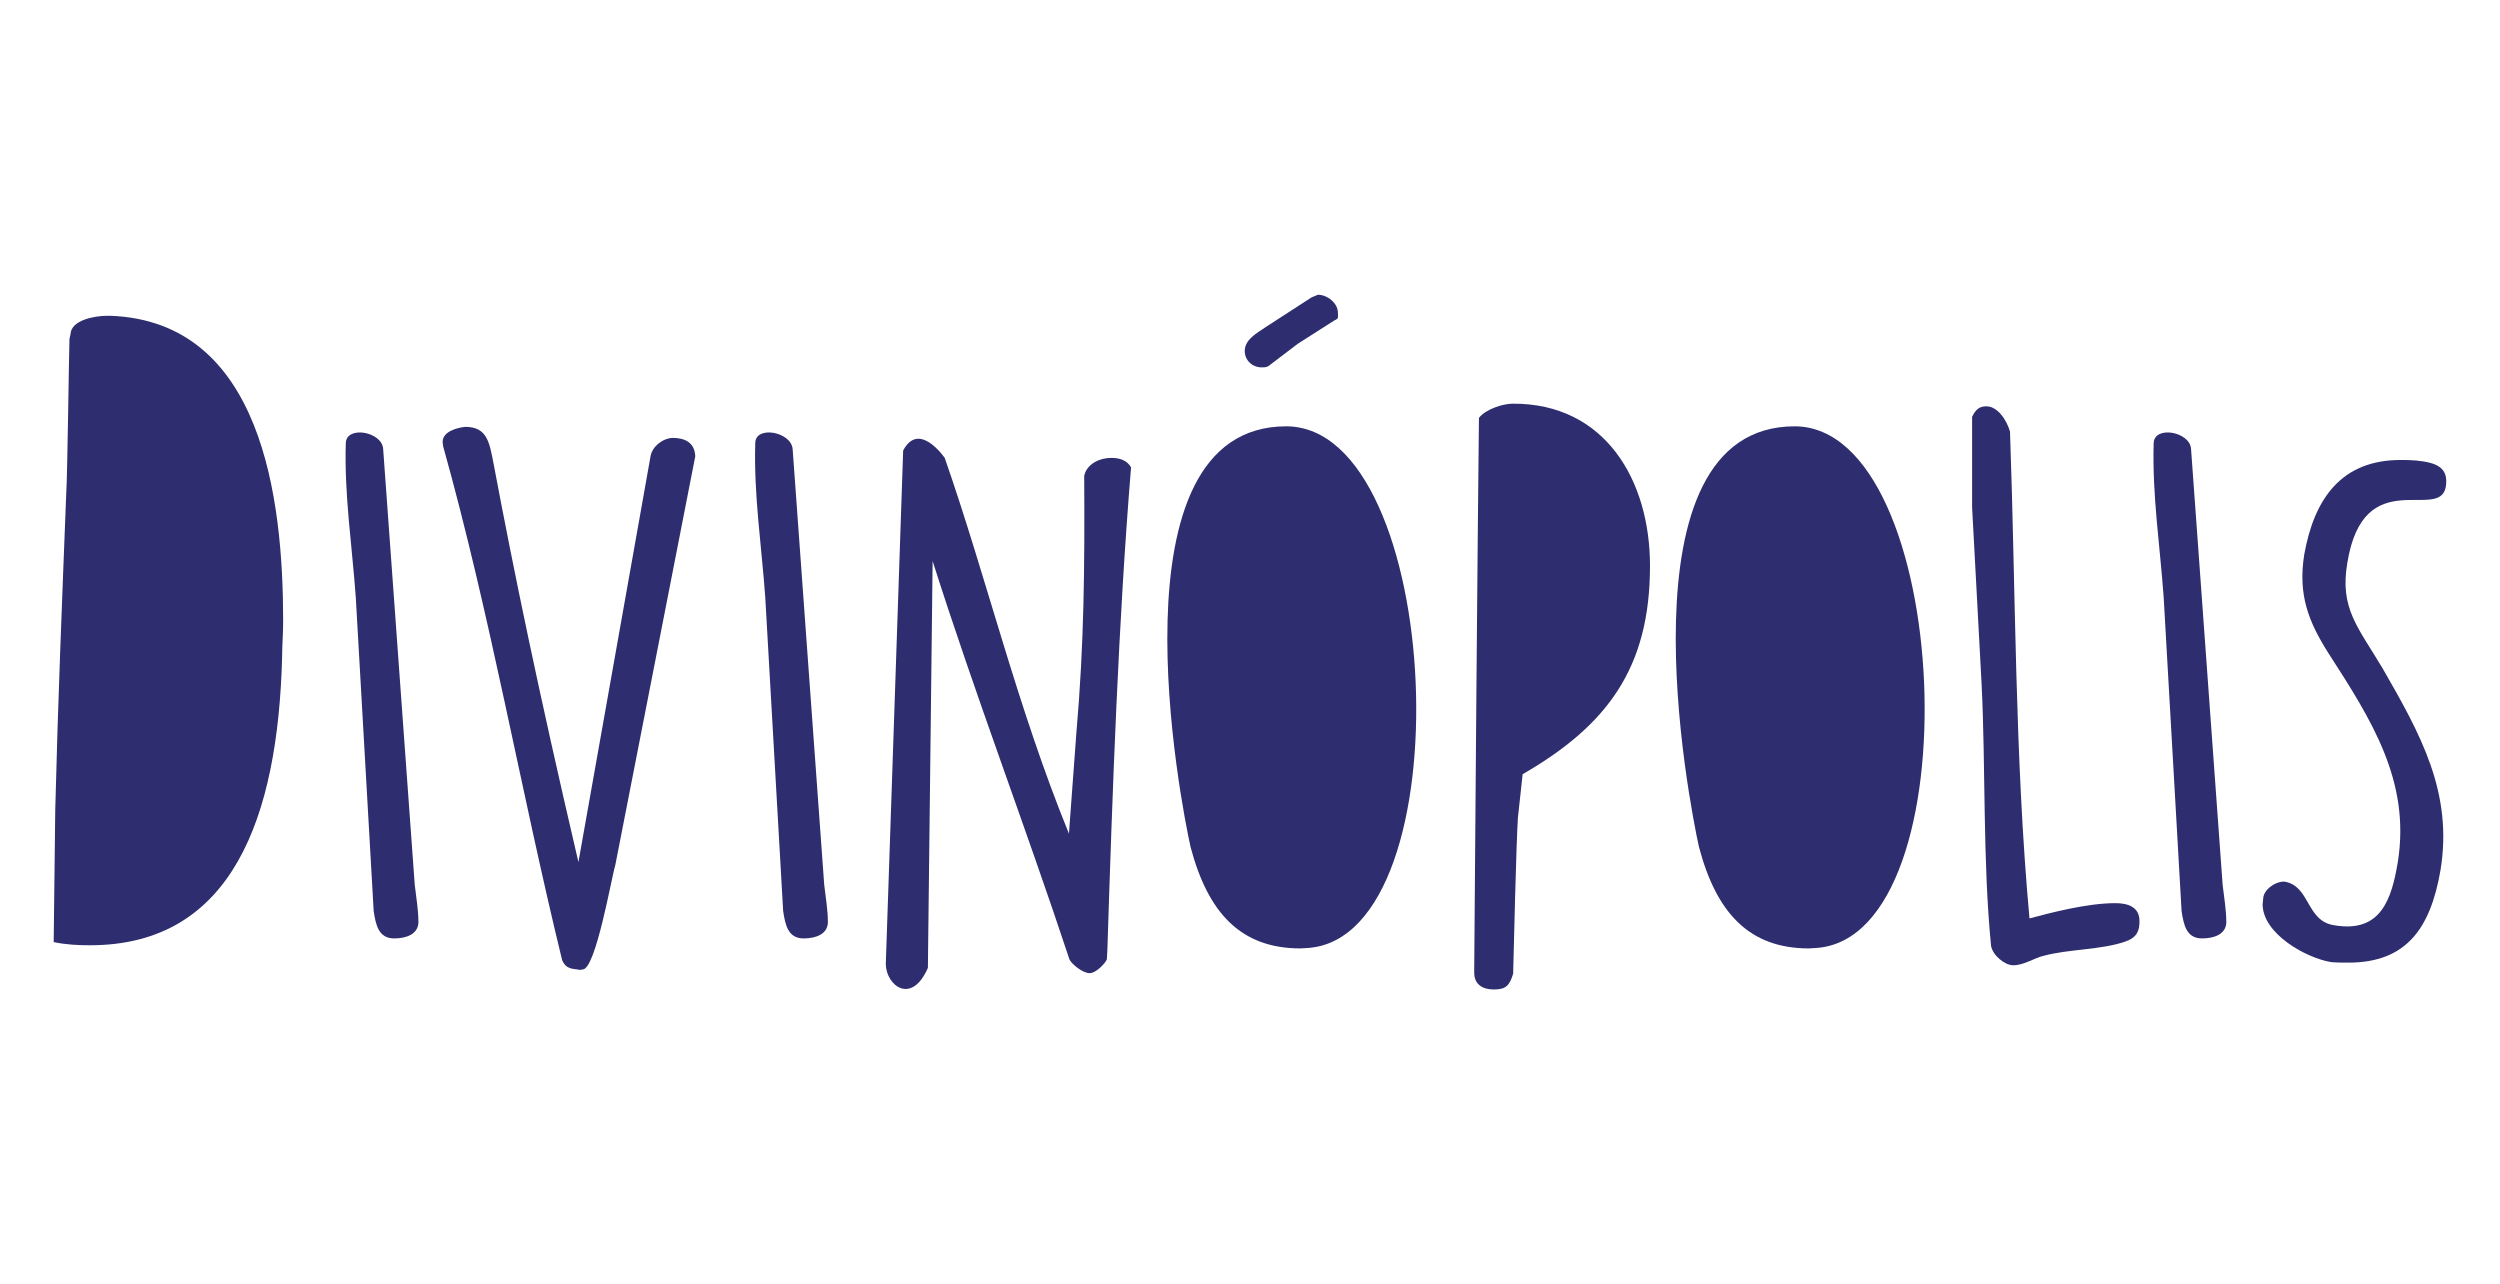
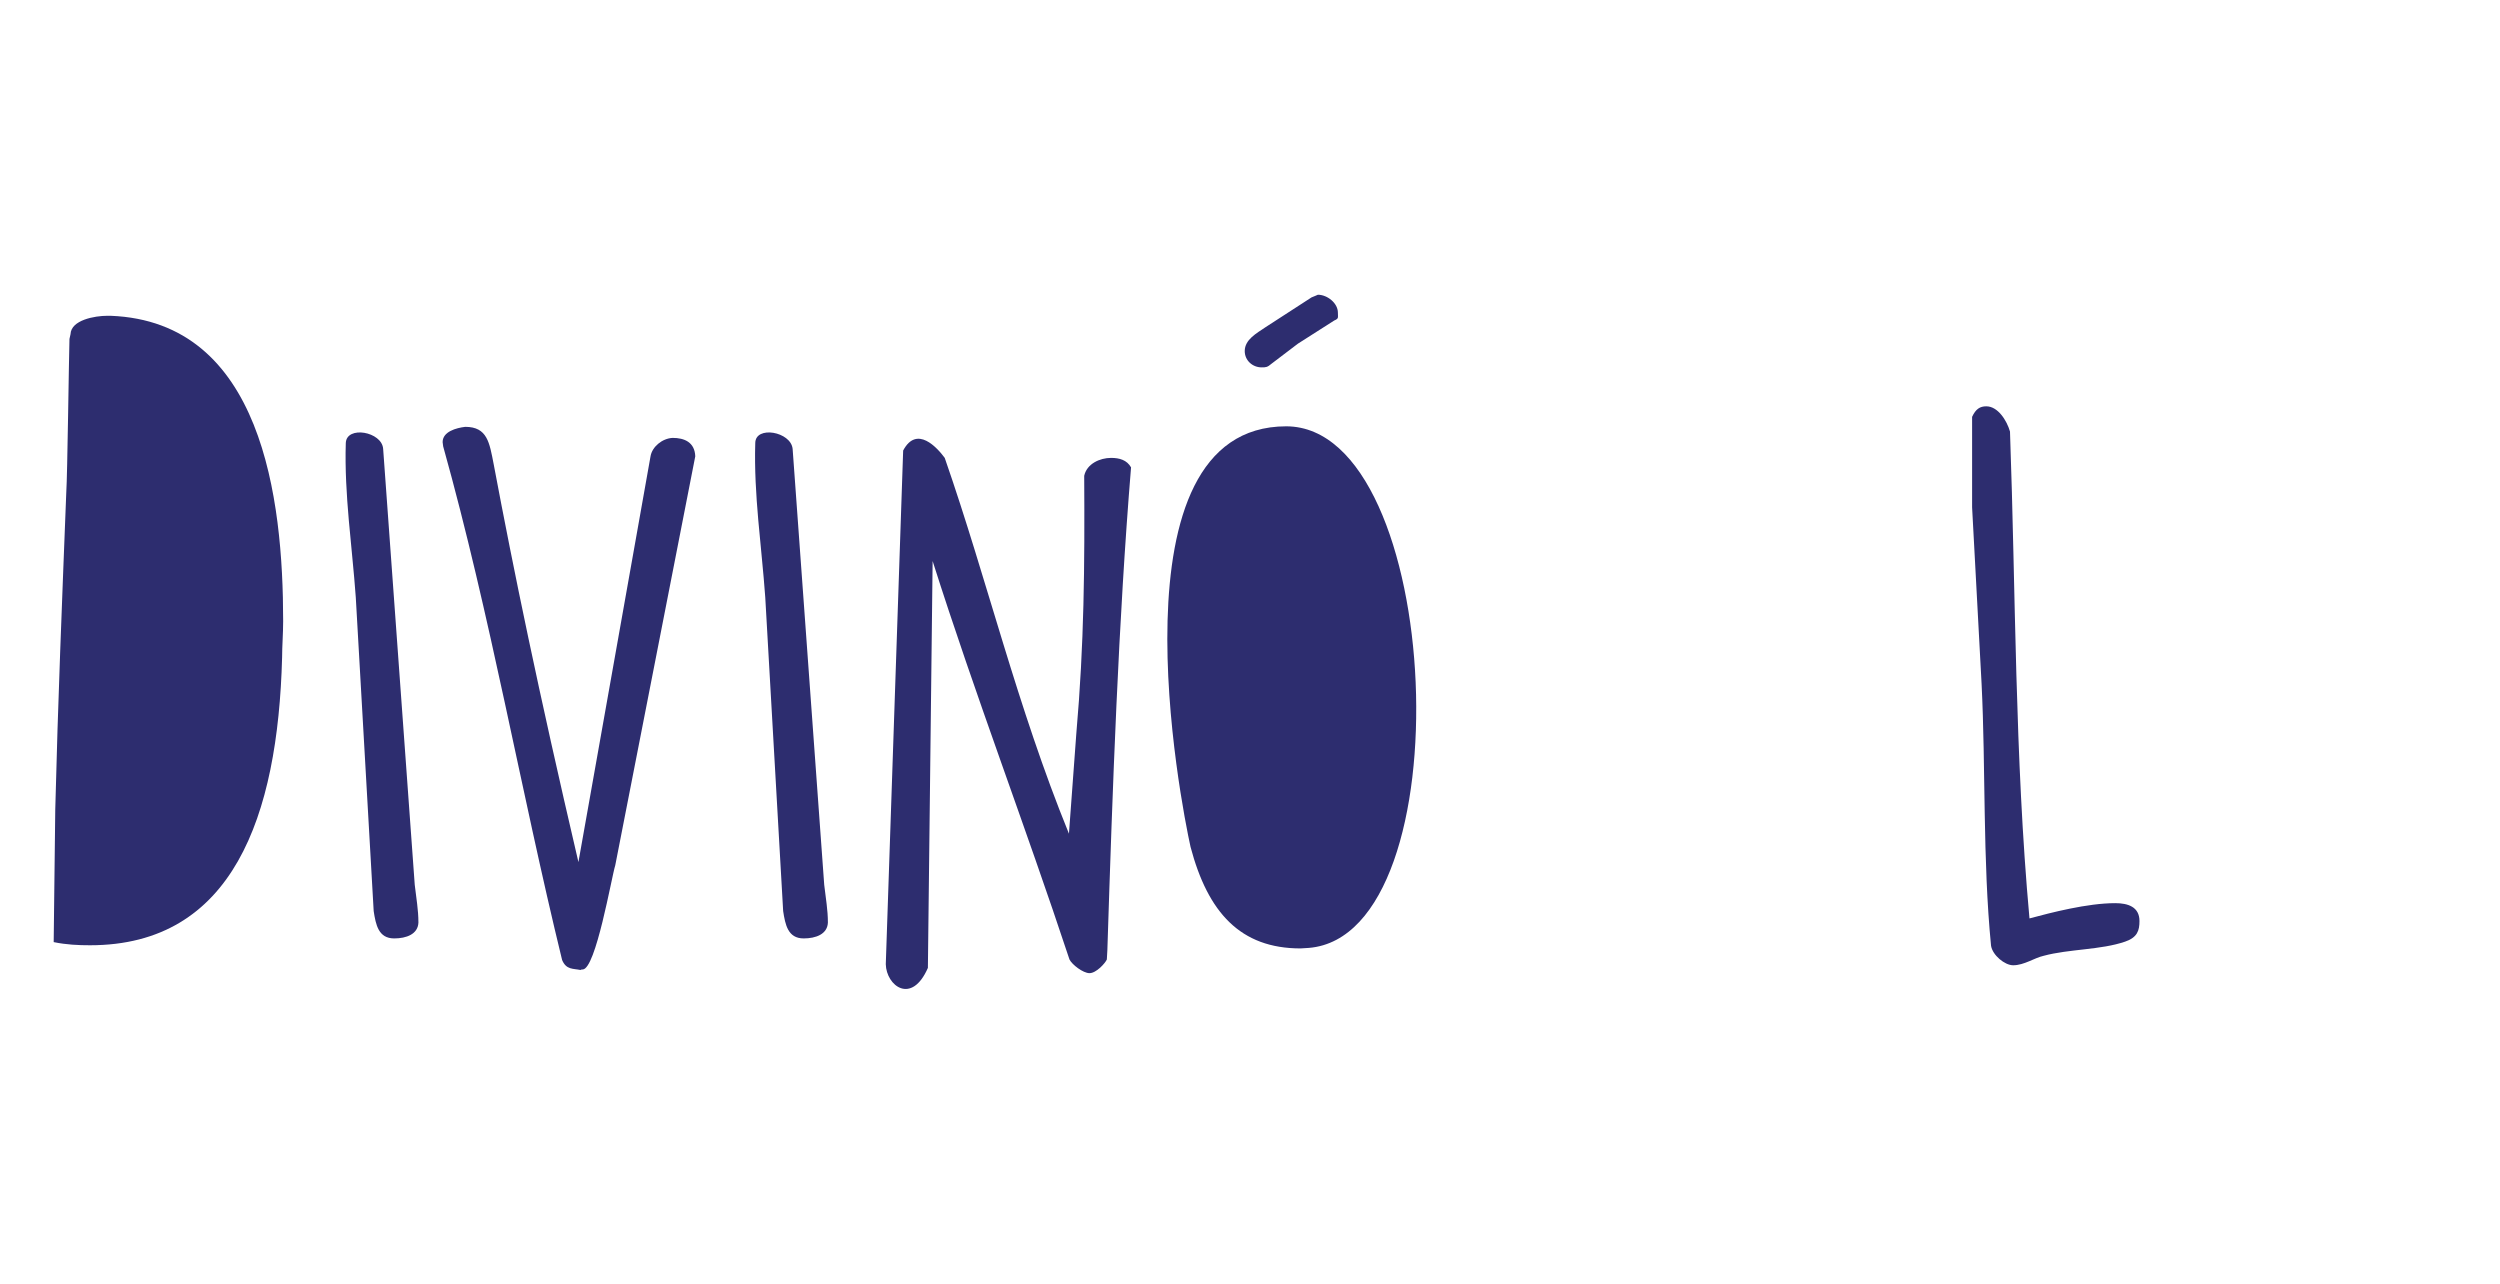
<svg xmlns="http://www.w3.org/2000/svg" id="Layer_1" x="0px" y="0px" viewBox="0 0 475 244" style="enable-background:new 0 0 475 244;" xml:space="preserve">
  <style type="text/css">	.st0{fill:#2D2D6F;}</style>
  <g>
    <g>
      <path class="st0" d="M53.8,118c0,2.4-0.2,4.8-0.2,6.9c-0.8,30.3-9.4,54.7-36.5,54.7c-2.2,0-4.5-0.1-6.9-0.6c0,0,0.2-17.9,0.3-25.2    c0.5-20.4,1.3-39.7,2.1-60.4c0.2-2.7,0.5-26,0.6-29l0.2-0.9c0.1-2.7,4.6-3.5,7-3.5h0.6C49.8,61.1,53.8,94.7,53.8,118z" />
    </g>
    <g>
      <path class="st0" d="M72.8,85.3l6,82.8c0.3,2.6,0.7,4.8,0.7,7.2c-0.1,2.2-2.3,3-4.6,3c-3,0-3.5-2.6-3.9-5.2l-3.4-59.6    c-0.7-9.8-2.2-19.5-1.9-29.3C65.8,80.8,72.6,82,72.8,85.3z" />
    </g>
    <g>
      <path class="st0" d="M84.2,84.8l-0.1-0.8c0-2,2.6-2.7,4.3-2.9c4.2,0,4.6,3,5.4,7.1c3.8,20.2,8.4,42.6,16.1,75.6l13.7-77.1    c0.3-1.8,2.2-3.4,4.2-3.5c2.2,0,4.2,0.8,4.3,3.5l-15.2,77.7c-0.7,2.2-3.7,19.8-6.2,19.8c-0.1,0-0.3,0-0.4,0.1    c-1.4-0.3-2.7,0-3.5-1.9C98.9,150,93.2,117,84.2,84.8z" />
    </g>
    <g>
      <path class="st0" d="M150.6,85.3l6,82.8c0.3,2.6,0.7,4.8,0.7,7.2c-0.1,2.2-2.3,3-4.6,3c-3,0-3.5-2.6-3.9-5.2l-3.4-59.6    c-0.7-9.8-2.2-19.5-1.9-29.3C143.5,80.8,150.3,82,150.6,85.3z" />
    </g>
    <g>
      <path class="st0" d="M171.6,85.6c2.6-4.9,6.5-0.5,7.9,1.4c8.1,23.3,13.7,47.1,23.6,71.4l1.4-19c1.5-17.1,1.6-31.9,1.5-49    c0.5-2.3,3-3.4,5.1-3.4c1.6,0,3,0.4,3.8,1.8c-2.4,29.3-3.5,60.5-4.5,91.7l-0.1,1.8c-0.3,0.7-2,2.6-3.3,2.6c-1.2,0-3.3-1.6-3.8-2.6    c-8.4-25.4-17.9-50.2-26-75.7l-0.9,77.3c-3.1,7.1-7.9,3.4-8-0.7L171.6,85.6z" />
    </g>
    <g>
      <path class="st0" d="M254.2,59.4c0-1.8-2-3.4-3.8-3.4c0,0-0.9,0.4-1.2,0.5l-8.8,5.7c-1.6,1.1-3.9,2.3-3.9,4.5    c0,1.8,1.5,3.1,3.2,3.1c0.8,0,1.1,0,1.9-0.7l5-3.8l6.9-4.4C254.4,60.5,254.2,60.4,254.2,59.4z" />
    </g>
    <g>
      <path class="st0" d="M248.7,180.1c-0.5,0-1.1,0.1-1.6,0.1c-11.4,0-17.6-6.8-20.9-19.3c-1.8-8.1-15.9-79.9,18.2-79.9    C274.4,81.1,278.5,177.6,248.7,180.1z" />
    </g>
    <g>
-       <path class="st0" d="M313.5,107.5c0,19.4-8.1,30.3-24.2,39.6l-0.9,8.3c-0.3,4.5-0.8,25.2-0.9,29.6c-0.7,2.3-1.4,3-3.7,3    c-1.9,0-3.7-0.8-3.7-3.2v-0.5c0.1-15.8,0.7-89,0.9-104.9c1.2-1.6,4.5-2.7,6.4-2.7C305,76.6,313.5,91.3,313.5,107.5z" />
-     </g>
+       </g>
    <g>
-       <path class="st0" d="M345.3,180.1c-0.5,0-1.1,0.1-1.6,0.1c-11.4,0-17.6-6.8-20.9-19.3c-1.8-8.1-15.9-79.9,18.2-79.9    C371,81.1,375.1,177.6,345.3,180.1z" />
-     </g>
+       </g>
    <g>
      <path class="st0" d="M377.4,77.2c2.2,0,3.9,2.7,4.5,4.8c1.1,30.7,0.9,61.7,3.7,92.5c4.1-1.1,11-2.9,16.3-2.9    c2.4,0,4.6,0.7,4.6,3.4c0,1.8-0.4,3.1-2.7,3.9c-4.6,1.6-10.7,1.4-15.5,2.7c-1.8,0.4-3.7,1.8-5.8,1.8c-1.6,0-3.9-1.9-4.2-3.7    c-1.6-16.3-1-33.8-1.8-49.8l-1.8-33.5V79.2C375.4,77.7,376.2,77.2,377.4,77.2z" />
    </g>
    <g>
-       <path class="st0" d="M416.3,85.3l6,82.8c0.3,2.6,0.7,4.8,0.7,7.2c-0.1,2.2-2.3,3-4.6,3c-3,0-3.5-2.6-3.9-5.2l-3.4-59.6    c-0.7-9.8-2.2-19.5-1.9-29.3C409.3,80.8,416.1,82,416.3,85.3z" />
-     </g>
+       </g>
    <g>
-       <path class="st0" d="M434,167.5c5,0.8,4.1,7.5,9.5,8.3c8.8,1.5,10.9-4.8,12.1-12.1c2.4-15.3-5-26.9-13.2-39.6    c-3.8-6-5.8-11.1-4.6-18.7c1.9-10.7,7.1-18,18.3-18c1,0,1.9,0,3,0.1c3.7,0.4,6.2,1.2,5.6,5c-1.2,6.7-15.6-4.6-18.7,14.4    c-1.5,8.7,2,12.2,6.7,20.1c7.2,12.5,13.4,23.6,11,38.3c-1.9,11.1-6.5,17.6-17.5,17.6c-1.1,0-2.2,0-3.3-0.1c-4.8-0.8-13-5.4-13-11    c0-0.3,0.1-0.7,0.1-1C430,169.2,432.1,167.5,434,167.5z" />
-     </g>
+       </g>
  </g>
</svg>